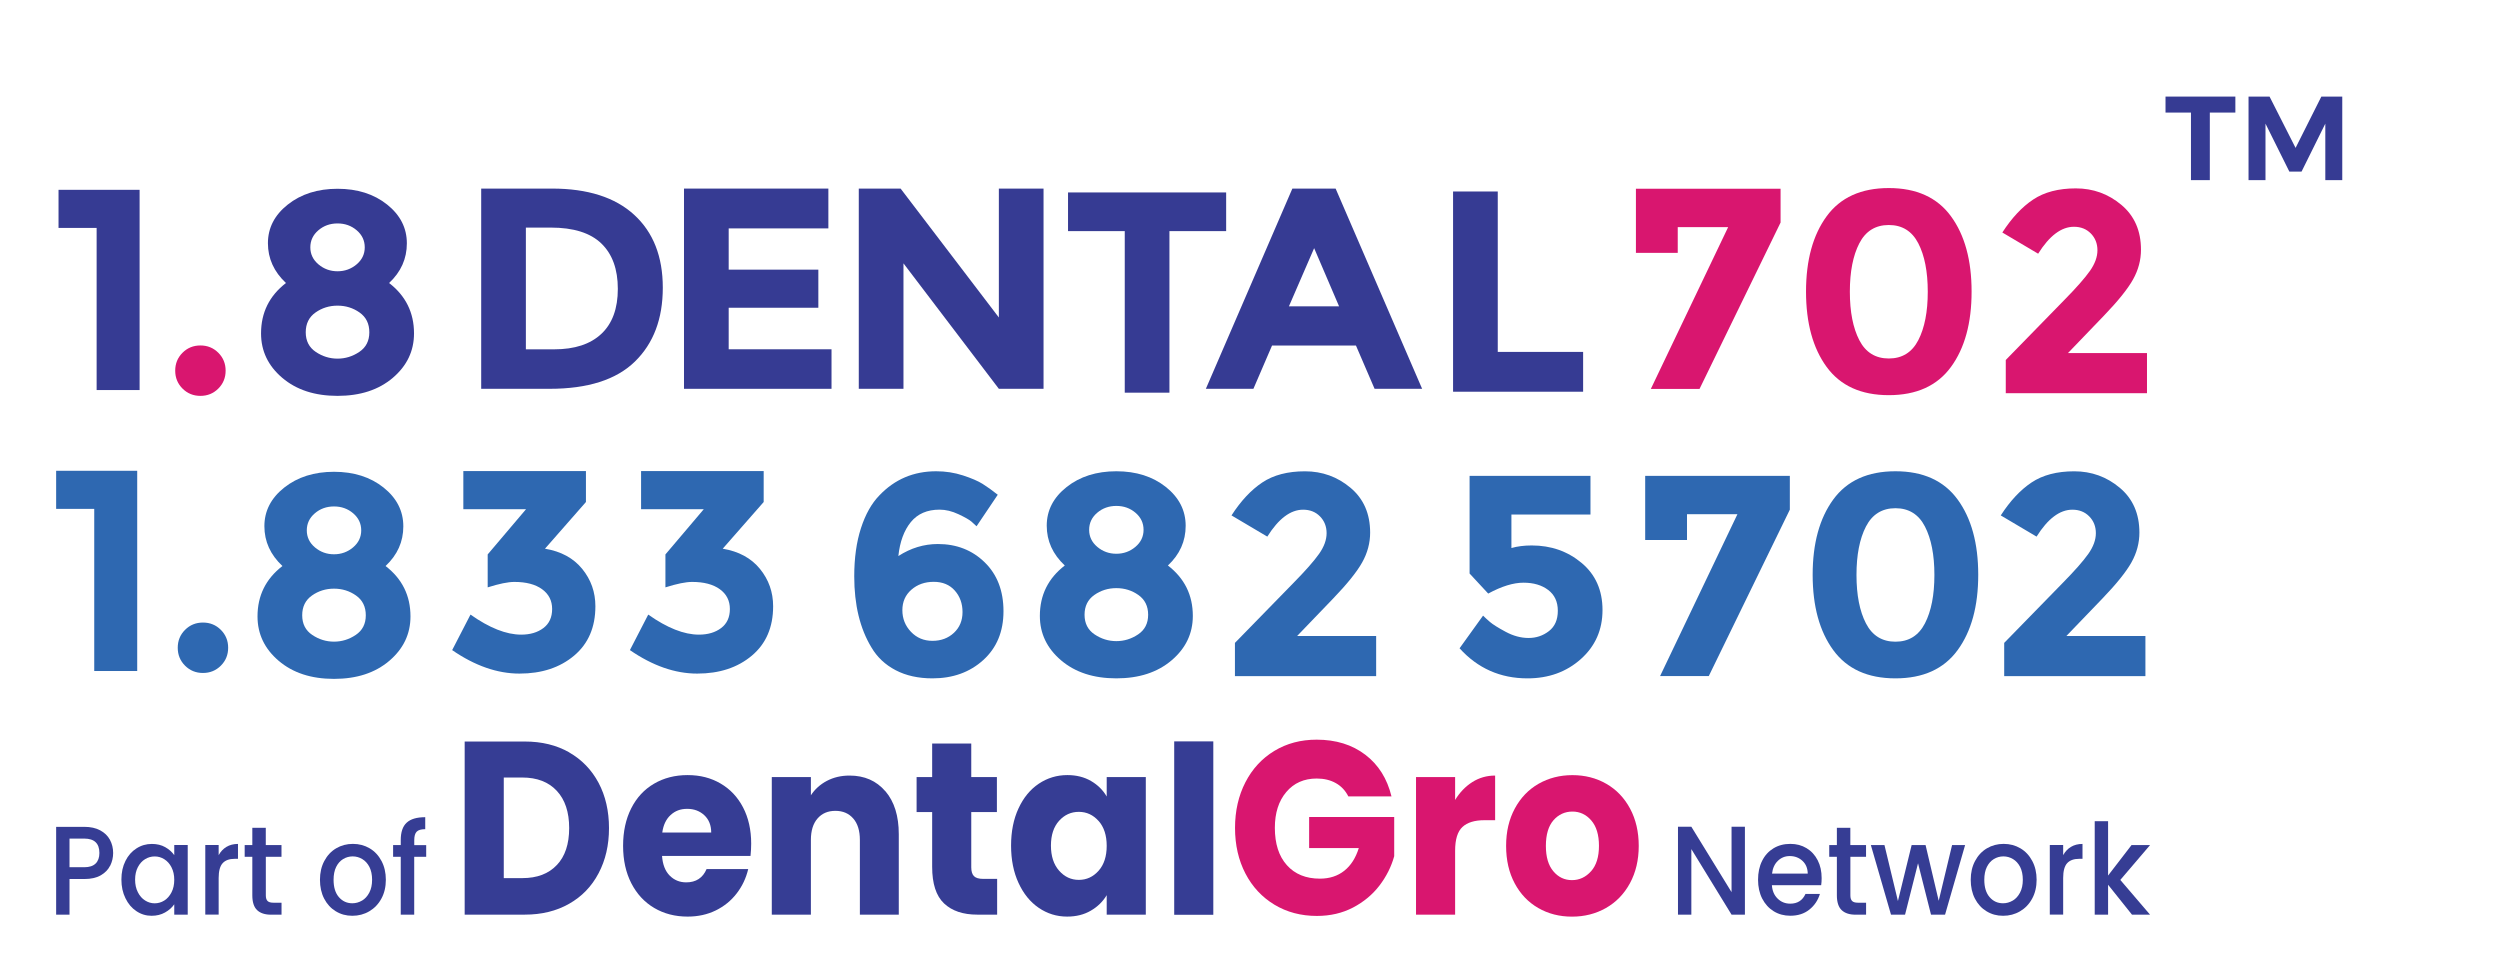
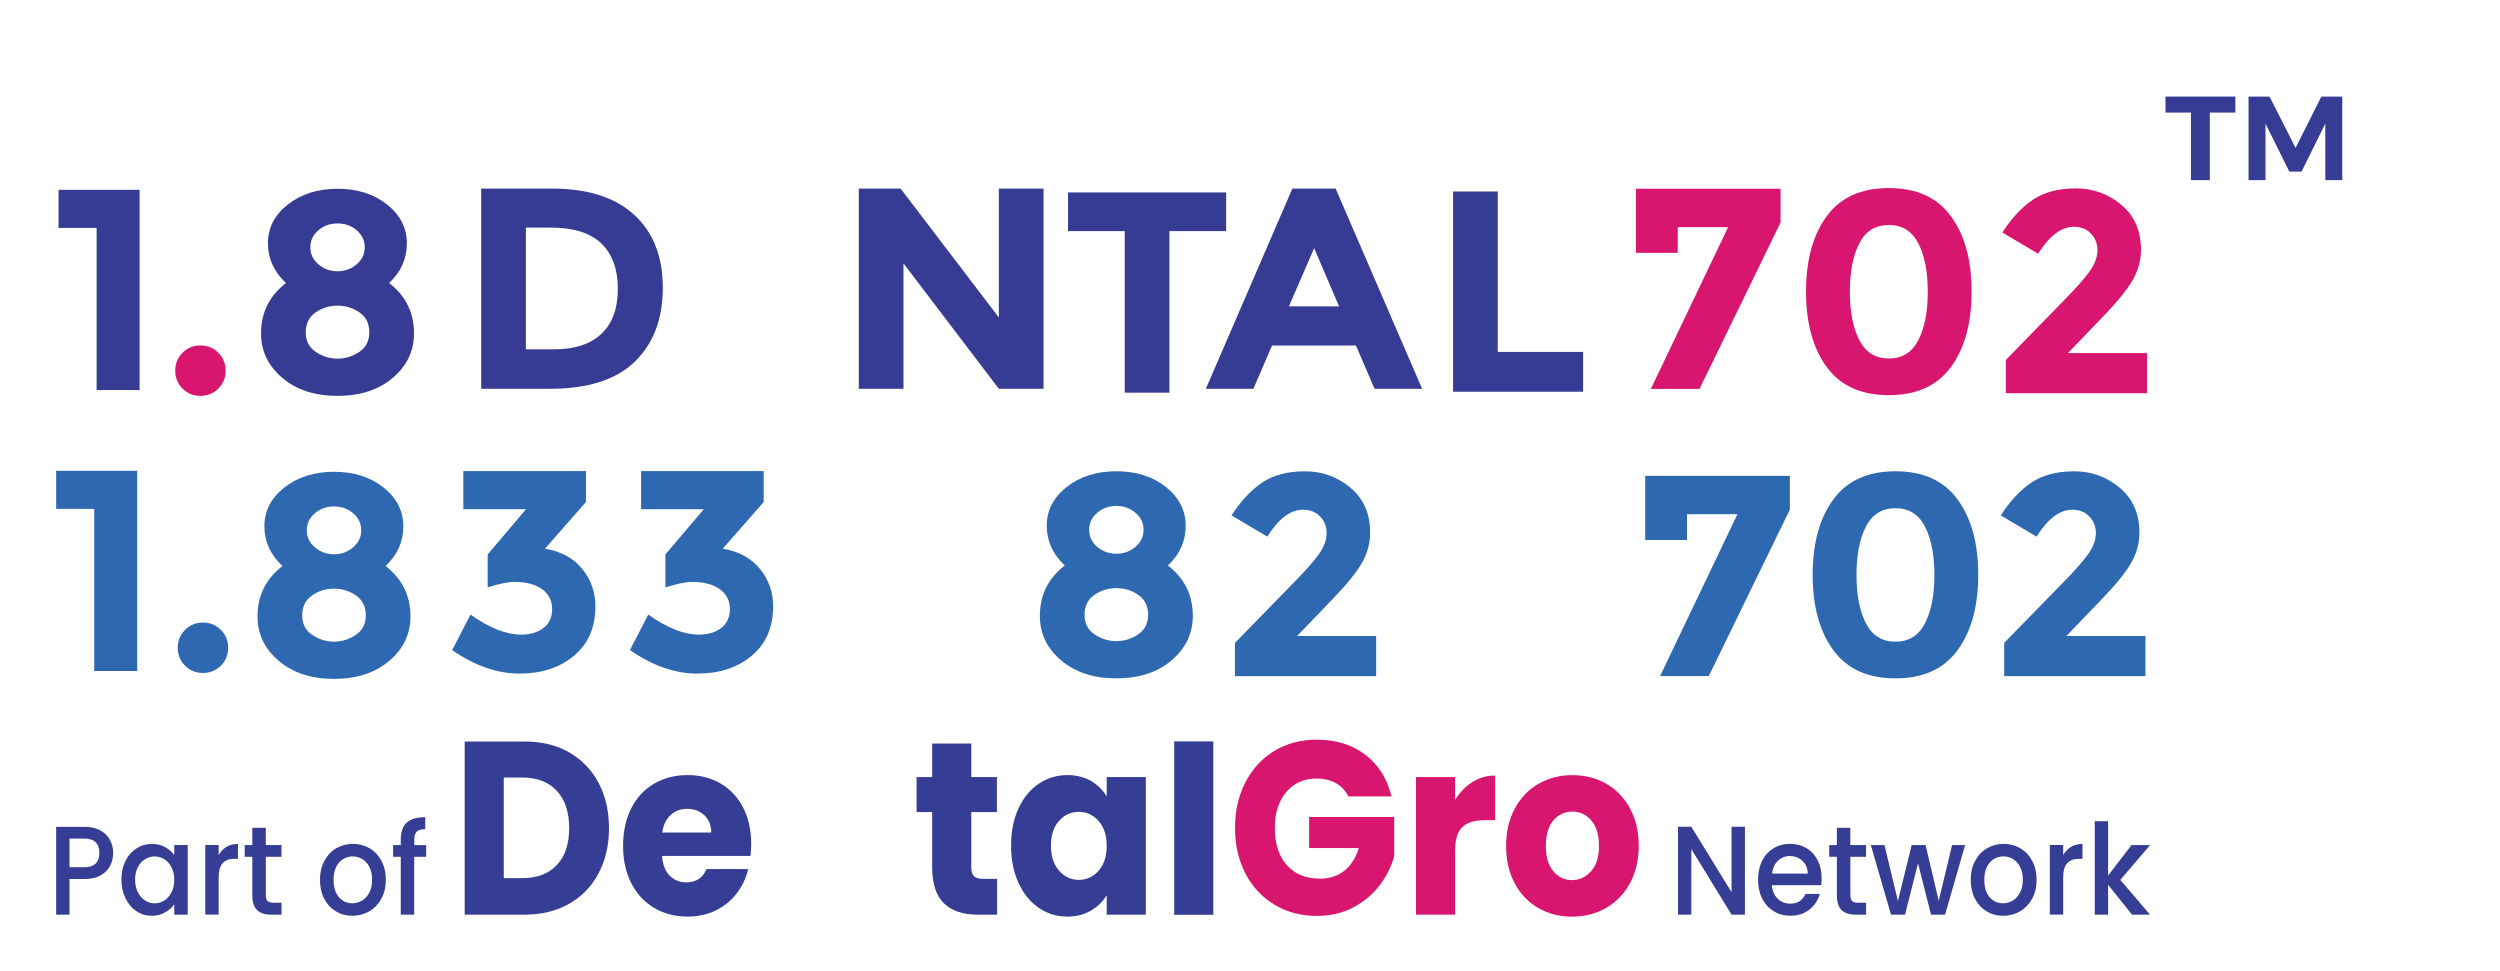
<svg xmlns="http://www.w3.org/2000/svg" id="_3_line" viewBox="0 0 523.65 203.37">
  <g id="part_of">
    <path d="M119.22,157.6c2.65,1.52,4.7,3.64,6.16,6.38,1.45,2.74,2.18,5.9,2.18,9.48s-.73,6.7-2.18,9.45c-1.45,2.76-3.51,4.89-6.18,6.4-2.67,1.52-5.76,2.27-9.27,2.27h-12.6v-36.26h12.6c3.55,0,6.64.76,9.3,2.27ZM116.63,181.2c1.73-1.82,2.59-4.41,2.59-7.75s-.86-5.94-2.59-7.8c-1.73-1.86-4.14-2.79-7.23-2.79h-3.88v21.07h3.88c3.1,0,5.51-.91,7.23-2.74Z" style="fill:#363d94; stroke-width:0px;" />
    <path d="M157.21,179.29h-18.54c.13,1.79.66,3.16,1.6,4.11.94.95,2.1,1.42,3.47,1.42,2.04,0,3.47-.93,4.26-2.79h8.72c-.45,1.89-1.25,3.6-2.42,5.11-1.17,1.52-2.63,2.7-4.38,3.56-1.76.86-3.72,1.29-5.89,1.29-2.62,0-4.95-.6-7-1.81-2.04-1.2-3.64-2.93-4.79-5.16-1.15-2.24-1.73-4.85-1.73-7.85s.57-5.61,1.7-7.85c1.13-2.24,2.72-3.96,4.77-5.16,2.04-1.2,4.39-1.81,7.04-1.81s4.89.59,6.9,1.76c2.01,1.17,3.59,2.84,4.72,5.01s1.7,4.7,1.7,7.59c0,.83-.05,1.69-.14,2.58ZM148.97,174.38c0-1.51-.48-2.72-1.44-3.62-.96-.89-2.16-1.34-3.59-1.34s-2.53.43-3.47,1.29c-.94.86-1.53,2.08-1.75,3.67h10.25Z" style="fill:#363d94; stroke-width:0px;" />
-     <path d="M185.46,165.73c1.87,2.19,2.8,5.19,2.8,9.01v16.84h-8.15v-15.65c0-1.93-.46-3.43-1.39-4.49-.93-1.07-2.17-1.6-3.74-1.6s-2.81.53-3.74,1.6c-.93,1.07-1.39,2.57-1.39,4.49v15.65h-8.19v-28.82h8.19v3.82c.83-1.27,1.95-2.28,3.35-3.02,1.41-.74,2.99-1.11,4.74-1.11,3.13,0,5.63,1.09,7.5,3.28Z" style="fill:#363d94; stroke-width:0px;" />
    <path d="M208.86,184.09v7.49h-4.17c-2.97,0-5.29-.78-6.95-2.35-1.66-1.57-2.49-4.12-2.49-7.67v-11.47h-3.26v-7.33h3.26v-7.02h8.19v7.02h5.37v7.33h-5.37v11.57c0,.86.19,1.48.57,1.86.38.38,1.02.57,1.92.57h2.92Z" style="fill:#363d94; stroke-width:0px;" />
    <path d="M213.34,169.32c1.04-2.24,2.45-3.96,4.24-5.16,1.79-1.2,3.79-1.81,5.99-1.81,1.88,0,3.54.41,4.96,1.24,1.42.83,2.51,1.91,3.28,3.25v-4.08h8.19v28.82h-8.19v-4.08c-.8,1.34-1.91,2.43-3.33,3.25-1.42.83-3.07,1.24-4.96,1.24-2.17,0-4.15-.61-5.94-1.83-1.79-1.22-3.2-2.96-4.24-5.22-1.04-2.25-1.56-4.86-1.56-7.82s.52-5.56,1.56-7.8ZM230.11,171.96c-1.13-1.27-2.51-1.91-4.14-1.91s-3.01.63-4.14,1.88c-1.13,1.26-1.7,2.99-1.7,5.19s.57,3.95,1.7,5.24c1.13,1.29,2.51,1.94,4.14,1.94s3.01-.64,4.14-1.91c1.13-1.27,1.7-3.01,1.7-5.22s-.57-3.94-1.7-5.22Z" style="fill:#363d94; stroke-width:0px;" />
    <path d="M254.14,155.29v36.32h-8.19v-36.32h8.19Z" style="fill:#363d94; stroke-width:0px;" />
    <path d="M282.41,166.79c-.61-1.2-1.48-2.13-2.61-2.76-1.13-.64-2.47-.96-4-.96-2.65,0-4.78.94-6.37,2.82-1.6,1.88-2.4,4.38-2.4,7.51,0,3.34.84,5.95,2.52,7.82,1.68,1.88,3.98,2.82,6.92,2.82,2.01,0,3.71-.55,5.1-1.65,1.39-1.1,2.4-2.69,3.04-4.75h-10.4v-6.51h17.82v8.21c-.61,2.2-1.64,4.25-3.09,6.15-1.45,1.89-3.3,3.43-5.53,4.6-2.24,1.17-4.76,1.76-7.57,1.76-3.32,0-6.28-.78-8.89-2.35-2.6-1.57-4.63-3.74-6.08-6.53-1.45-2.79-2.18-5.97-2.18-9.55s.73-6.77,2.18-9.58c1.45-2.81,3.47-4.99,6.06-6.56,2.59-1.57,5.54-2.35,8.86-2.35,4.03,0,7.42,1.05,10.18,3.15,2.76,2.1,4.59,5.01,5.49,8.73h-9.06Z" style="fill:#d9166f; stroke-width:0px;" />
    <path d="M308.38,163.82c1.44-.91,3.03-1.37,4.79-1.37v9.35h-2.25c-2.04,0-3.58.47-4.6,1.42-1.02.95-1.53,2.61-1.53,4.98v13.38h-8.19v-28.82h8.19v4.8c.96-1.58,2.16-2.83,3.59-3.74Z" style="fill:#d9166f; stroke-width:0px;" />
    <path d="M322.2,190.19c-2.09-1.2-3.74-2.93-4.93-5.16-1.2-2.24-1.8-4.85-1.8-7.85s.61-5.57,1.82-7.82c1.21-2.25,2.87-3.98,4.98-5.19,2.11-1.2,4.47-1.81,7.09-1.81s4.98.6,7.09,1.81c2.11,1.21,3.77,2.94,4.98,5.19,1.21,2.26,1.82,4.86,1.82,7.82s-.62,5.57-1.84,7.82c-1.23,2.26-2.91,3.99-5.03,5.19-2.12,1.21-4.5,1.81-7.11,1.81s-4.98-.6-7.07-1.81ZM333.27,182.49c1.1-1.24,1.65-3.01,1.65-5.32s-.54-4.08-1.61-5.32c-1.07-1.24-2.39-1.86-3.95-1.86s-2.92.61-3.98,1.83c-1.05,1.22-1.58,3-1.58,5.35s.52,4.08,1.56,5.32c1.04,1.24,2.34,1.86,3.9,1.86s2.9-.62,4-1.86Z" style="fill:#d9166f; stroke-width:0px;" />
    <path d="M365.49,191.58h-2.8l-8.42-13.73v13.73h-2.8v-18.41h2.8l8.42,13.7v-13.7h2.8v18.41Z" style="fill:#363d94; stroke-width:0px;" />
    <path d="M381.47,185.42h-10.33c.08,1.16.48,2.1,1.2,2.8.72.71,1.6,1.06,2.65,1.06,1.51,0,2.57-.68,3.19-2.04h3.02c-.41,1.34-1.15,2.44-2.22,3.29-1.07.86-2.4,1.28-3.99,1.28-1.29,0-2.45-.31-3.47-.94-1.02-.63-1.82-1.51-2.41-2.65-.58-1.14-.87-2.46-.87-3.95s.28-2.82.85-3.95c.56-1.14,1.36-2.01,2.38-2.63,1.02-.62,2.2-.93,3.52-.93s2.41.3,3.41.9c1,.6,1.77,1.44,2.33,2.53.56,1.08.83,2.33.83,3.74,0,.55-.03,1.04-.1,1.48ZM378.65,182.99c-.02-1.11-.38-2-1.1-2.67-.72-.67-1.61-1.01-2.67-1.01-.97,0-1.79.33-2.48.99-.69.66-1.1,1.56-1.23,2.69h7.48Z" style="fill:#363d94; stroke-width:0px;" />
    <path d="M387.58,179.47v8.07c0,.55.12.94.36,1.18.24.24.64.36,1.21.36h1.72v2.51h-2.21c-1.26,0-2.23-.32-2.9-.95-.67-.63-1.01-1.67-1.01-3.1v-8.07h-1.6v-2.46h1.6v-3.62h2.82v3.62h3.29v2.46h-3.29Z" style="fill:#363d94; stroke-width:0px;" />
    <path d="M411.61,177.01l-4.2,14.58h-2.94l-2.72-10.77-2.72,10.77h-2.94l-4.22-14.58h2.85l2.82,11.72,2.87-11.72h2.92l2.75,11.67,2.8-11.67h2.75Z" style="fill:#363d94; stroke-width:0px;" />
    <path d="M416.1,190.88c-1.03-.63-1.84-1.51-2.43-2.65-.59-1.14-.88-2.46-.88-3.95s.3-2.8.91-3.94c.61-1.15,1.43-2.03,2.48-2.65,1.05-.62,2.22-.93,3.51-.93s2.46.31,3.51.93c1.05.62,1.87,1.5,2.48,2.65.61,1.15.91,2.46.91,3.94s-.31,2.8-.93,3.94c-.62,1.15-1.47,2.03-2.54,2.66-1.07.63-2.25.94-3.55.94s-2.43-.31-3.46-.94ZM421.58,188.65c.63-.37,1.14-.93,1.53-1.67.39-.74.59-1.64.59-2.7s-.19-1.95-.56-2.69c-.38-.73-.88-1.28-1.5-1.65-.62-.37-1.29-.56-2.01-.56s-1.39.19-2,.56-1.1.92-1.46,1.65c-.36.73-.54,1.63-.54,2.69,0,1.57.37,2.78,1.12,3.64.74.86,1.68,1.28,2.81,1.28.72,0,1.39-.19,2.02-.56Z" style="fill:#363d94; stroke-width:0px;" />
    <path d="M433.78,177.39c.68-.41,1.48-.62,2.42-.62v3.12h-.71c-1.1,0-1.93.3-2.49.9-.56.6-.85,1.64-.85,3.12v7.67h-2.8v-14.58h2.8v2.12c.41-.74.95-1.32,1.63-1.73Z" style="fill:#363d94; stroke-width:0px;" />
    <path d="M444.12,184.31l6.23,7.28h-3.78l-5.01-6.27v6.27h-2.8v-19.58h2.8v11.38l4.91-6.38h3.88l-6.23,7.3Z" style="fill:#363d94; stroke-width:0px;" />
    <path d="M23.07,181.32c-.41.83-1.06,1.5-1.96,2.02-.9.52-2.05.78-3.46.78h-3.09v7.46h-2.8v-18.39h5.89c1.31,0,2.42.24,3.33.73.91.49,1.59,1.14,2.04,1.97.45.83.68,1.76.68,2.78,0,.94-.21,1.82-.61,2.65ZM20.03,180.88c.52-.52.79-1.26.79-2.21,0-2.01-1.06-3.02-3.17-3.02h-3.09v6h3.09c1.06,0,1.86-.26,2.38-.78Z" style="fill:#363d94; stroke-width:0px;" />
    <path d="M26.27,180.34c.56-1.13,1.33-2.01,2.31-2.63.97-.63,2.05-.94,3.23-.94,1.06,0,1.99.22,2.79.67.79.45,1.43,1.01,1.9,1.68v-2.12h2.82v14.58h-2.82v-2.17c-.47.69-1.12,1.26-1.94,1.72s-1.75.69-2.8.69c-1.16,0-2.23-.32-3.19-.97-.97-.64-1.73-1.54-2.29-2.7-.57-1.15-.85-2.46-.85-3.93s.28-2.76.85-3.89ZM35.92,181.66c-.38-.74-.89-1.3-1.51-1.69-.62-.39-1.29-.58-2.01-.58s-1.39.19-2.01.57c-.62.38-1.12.93-1.51,1.67-.38.73-.58,1.6-.58,2.61s.19,1.89.58,2.65c.38.76.89,1.34,1.52,1.73.63.4,1.3.59,2,.59s1.39-.19,2.01-.58c.62-.39,1.12-.96,1.51-1.71s.58-1.63.58-2.63-.19-1.88-.58-2.62Z" style="fill:#363d94; stroke-width:0px;" />
    <path d="M47.43,177.39c.68-.41,1.48-.62,2.42-.62v3.12h-.71c-1.1,0-1.93.3-2.49.9-.56.6-.85,1.64-.85,3.12v7.67h-2.8v-14.58h2.8v2.12c.41-.74.95-1.32,1.63-1.73Z" style="fill:#363d94; stroke-width:0px;" />
    <path d="M55.68,179.47v8.07c0,.55.12.94.36,1.18.24.24.64.36,1.21.36h1.72v2.51h-2.21c-1.26,0-2.23-.32-2.9-.95s-1.01-1.67-1.01-3.1v-8.07h-1.6v-2.46h1.6v-3.62h2.82v3.62h3.29v2.46h-3.29Z" style="fill:#363d94; stroke-width:0px;" />
    <path d="M70.33,190.88c-1.03-.63-1.84-1.51-2.43-2.65s-.88-2.46-.88-3.95.3-2.8.91-3.94c.61-1.15,1.43-2.03,2.48-2.65,1.05-.62,2.22-.93,3.51-.93s2.46.31,3.51.93c1.05.62,1.87,1.5,2.48,2.65.61,1.15.91,2.46.91,3.94s-.31,2.8-.93,3.94c-.62,1.15-1.47,2.03-2.54,2.66-1.07.63-2.25.94-3.55.94s-2.43-.31-3.46-.94ZM75.82,188.65c.63-.37,1.14-.93,1.53-1.67.39-.74.59-1.64.59-2.7s-.19-1.95-.56-2.69c-.38-.73-.88-1.28-1.5-1.65-.62-.37-1.29-.56-2.01-.56s-1.39.19-2,.56-1.1.92-1.46,1.65c-.36.73-.54,1.63-.54,2.69,0,1.57.37,2.78,1.12,3.64s1.68,1.28,2.81,1.28c.72,0,1.39-.19,2.02-.56Z" style="fill:#363d94; stroke-width:0px;" />
    <path d="M89.26,179.47h-2.5v12.12h-2.82v-12.12h-1.6v-2.46h1.6v-1.03c0-1.68.41-2.9,1.24-3.66.83-.77,2.12-1.15,3.89-1.15v2.51c-.85,0-1.45.17-1.79.52-.34.34-.51.94-.51,1.79v1.03h2.5v2.46Z" style="fill:#363d94; stroke-width:0px;" />
  </g>
  <g id="Number">
    <path d="M11.76,98.61h16.98v41.94h-9v-33.96h-7.98v-7.98Z" style="fill:#2e68b1; stroke-width:0px;" />
    <path d="M38.76,139.43c-1.02-1.02-1.53-2.27-1.53-3.75s.51-2.73,1.53-3.75c1.02-1.02,2.27-1.53,3.75-1.53s2.73.51,3.75,1.53,1.53,2.27,1.53,3.75-.51,2.73-1.53,3.75c-1.02,1.02-2.27,1.53-3.75,1.53s-2.73-.51-3.75-1.53Z" style="fill:#2e68b1; stroke-width:0px;" />
    <path d="M59.55,102.12c2.78-2.2,6.25-3.3,10.41-3.3s7.62,1.1,10.38,3.3c2.76,2.2,4.14,4.91,4.14,8.13s-1.24,5.99-3.72,8.31c3.48,2.68,5.22,6.2,5.22,10.56,0,3.68-1.48,6.78-4.44,9.3-2.96,2.52-6.82,3.78-11.58,3.78s-8.62-1.26-11.58-3.78c-2.96-2.52-4.44-5.62-4.44-9.3,0-4.36,1.74-7.88,5.22-10.56-2.52-2.36-3.78-5.14-3.78-8.34s1.39-5.9,4.17-8.1ZM65.4,132.99c1.4.94,2.92,1.41,4.56,1.41s3.16-.47,4.56-1.41c1.4-.94,2.1-2.31,2.1-4.11s-.68-3.18-2.04-4.14c-1.36-.96-2.9-1.44-4.62-1.44s-3.26.48-4.62,1.44c-1.36.96-2.04,2.34-2.04,4.14s.7,3.17,2.1,4.11ZM65.97,114.66c1.14.96,2.47,1.44,3.99,1.44s2.85-.48,3.99-1.44c1.14-.96,1.71-2.15,1.71-3.57s-.56-2.61-1.68-3.57-2.46-1.44-4.02-1.44-2.9.48-4.02,1.44c-1.12.96-1.68,2.15-1.68,3.57s.57,2.61,1.71,3.57Z" style="fill:#2e68b1; stroke-width:0px;" />
    <path d="M97.05,106.65v-7.98h25.68v6.48l-8.58,9.78c3.36.56,5.96,1.97,7.8,4.23,1.84,2.26,2.76,4.87,2.76,7.83,0,4.4-1.49,7.85-4.47,10.35-2.98,2.5-6.79,3.75-11.43,3.75s-9.34-1.64-14.1-4.92l3.84-7.44c3.96,2.8,7.5,4.2,10.62,4.2,1.88,0,3.43-.46,4.65-1.38,1.22-.92,1.83-2.25,1.83-3.99s-.7-3.12-2.1-4.14c-1.4-1.02-3.34-1.53-5.82-1.53-1.32,0-3.18.38-5.58,1.14v-6.9l8.04-9.48h-13.14Z" style="fill:#2e68b1; stroke-width:0px;" />
    <path d="M134.28,106.65v-7.98h25.68v6.48l-8.58,9.78c3.36.56,5.96,1.97,7.8,4.23,1.84,2.26,2.76,4.87,2.76,7.83,0,4.4-1.49,7.85-4.47,10.35-2.98,2.5-6.79,3.75-11.43,3.75s-9.34-1.64-14.1-4.92l3.84-7.44c3.96,2.8,7.5,4.2,10.62,4.2,1.88,0,3.43-.46,4.65-1.38,1.22-.92,1.83-2.25,1.83-3.99s-.7-3.12-2.1-4.14c-1.4-1.02-3.34-1.53-5.82-1.53-1.32,0-3.18.38-5.58,1.14v-6.9l8.04-9.48h-13.14Z" style="fill:#2e68b1; stroke-width:0px;" />
-     <path d="M196.81,106.75c-2.6,0-4.61.87-6.03,2.61s-2.29,4.11-2.61,7.11c2.6-1.68,5.36-2.52,8.28-2.52,3.92,0,7.19,1.28,9.81,3.84,2.62,2.56,3.93,5.97,3.93,10.23s-1.41,7.67-4.23,10.23c-2.82,2.56-6.37,3.84-10.65,3.84-2.96,0-5.53-.57-7.71-1.71-2.18-1.14-3.87-2.73-5.07-4.77-2.4-3.96-3.6-8.92-3.6-14.88,0-3.84.47-7.21,1.41-10.11.94-2.9,2.23-5.19,3.87-6.87,3.2-3.36,7.16-5.04,11.88-5.04,1.96,0,3.83.29,5.61.87,1.78.58,3.15,1.17,4.11,1.77.96.6,2.02,1.36,3.18,2.28l-4.44,6.6c-.24-.24-.59-.56-1.05-.96-.46-.4-1.37-.92-2.73-1.56-1.36-.64-2.68-.96-3.96-.96ZM195.58,121.87c-1.86,0-3.42.55-4.68,1.65-1.26,1.1-1.89,2.53-1.89,4.29s.6,3.27,1.8,4.53c1.2,1.26,2.7,1.89,4.5,1.89s3.3-.56,4.5-1.68c1.2-1.12,1.8-2.57,1.8-4.35s-.54-3.28-1.62-4.5c-1.08-1.22-2.55-1.83-4.41-1.83Z" style="fill:#2e68b1; stroke-width:0px;" />
    <path d="M223.42,102.01c2.78-2.2,6.25-3.3,10.41-3.3s7.62,1.1,10.38,3.3c2.76,2.2,4.14,4.91,4.14,8.13s-1.24,5.99-3.72,8.31c3.48,2.68,5.22,6.2,5.22,10.56,0,3.68-1.48,6.78-4.44,9.3-2.96,2.52-6.82,3.78-11.58,3.78s-8.62-1.26-11.58-3.78c-2.96-2.52-4.44-5.62-4.44-9.3,0-4.36,1.74-7.88,5.22-10.56-2.52-2.36-3.78-5.14-3.78-8.34s1.39-5.9,4.17-8.1ZM229.27,132.88c1.4.94,2.92,1.41,4.56,1.41s3.16-.47,4.56-1.41c1.4-.94,2.1-2.31,2.1-4.11s-.68-3.18-2.04-4.14c-1.36-.96-2.9-1.44-4.62-1.44s-3.26.48-4.62,1.44c-1.36.96-2.04,2.34-2.04,4.14s.7,3.17,2.1,4.11ZM229.84,114.55c1.14.96,2.47,1.44,3.99,1.44s2.85-.48,3.99-1.44c1.14-.96,1.71-2.15,1.71-3.57s-.56-2.61-1.68-3.57c-1.12-.96-2.46-1.44-4.02-1.44s-2.9.48-4.02,1.44c-1.12.96-1.68,2.15-1.68,3.57s.57,2.61,1.71,3.57Z" style="fill:#2e68b1; stroke-width:0px;" />
    <path d="M276.28,116.03c1.06-1.5,1.59-2.95,1.59-4.35s-.46-2.57-1.38-3.51c-.92-.94-2.1-1.41-3.54-1.41-2.64,0-5.14,1.88-7.5,5.64l-7.5-4.44c1.96-3.04,4.11-5.34,6.45-6.9,2.34-1.56,5.32-2.34,8.94-2.34s6.8,1.15,9.54,3.45c2.74,2.3,4.11,5.43,4.11,9.39,0,2.16-.55,4.23-1.65,6.21-1.1,1.98-3.13,4.51-6.09,7.59l-7.56,7.86h16.56v8.4h-29.58v-6.96l12.3-12.6c2.48-2.52,4.25-4.53,5.31-6.03Z" style="fill:#2e68b1; stroke-width:0px;" />
-     <path d="M333.14,99.67v8.1h-16.56v7.02c1.24-.36,2.66-.54,4.26-.54,4.04,0,7.52,1.22,10.44,3.66,2.92,2.44,4.38,5.73,4.38,9.87s-1.51,7.56-4.53,10.26c-3.02,2.7-6.75,4.05-11.19,4.05-5.68,0-10.42-2.1-14.22-6.3l4.92-6.84c.36.36.84.8,1.44,1.32s1.7,1.21,3.3,2.07c1.6.86,3.2,1.29,4.8,1.29s3.02-.48,4.26-1.44c1.24-.96,1.86-2.38,1.86-4.26s-.67-3.33-2.01-4.35c-1.34-1.02-3.07-1.53-5.19-1.53s-4.58.76-7.38,2.28l-3.9-4.2v-20.46h25.32Z" style="fill:#2e68b1; stroke-width:0px;" />
    <path d="M344.6,113.11v-13.44h30.3v7.08l-16.98,34.86h-10.2l16.2-33.9h-10.56v5.4h-8.76Z" style="fill:#2e68b1; stroke-width:0px;" />
    <path d="M397.02,142.09c-5.8,0-10.14-1.97-13.02-5.91-2.88-3.94-4.32-9.2-4.32-15.78s1.44-11.84,4.32-15.78c2.88-3.94,7.22-5.91,13.02-5.91s10.14,1.97,13.02,5.91c2.88,3.94,4.32,9.2,4.32,15.78s-1.44,11.84-4.32,15.78c-2.88,3.94-7.22,5.91-13.02,5.91ZM390.84,110.29c-1.32,2.56-1.98,5.94-1.98,10.14s.66,7.58,1.98,10.14c1.32,2.56,3.38,3.84,6.18,3.84s4.86-1.28,6.18-3.84c1.32-2.56,1.98-5.94,1.98-10.14s-.66-7.58-1.98-10.14c-1.32-2.56-3.38-3.84-6.18-3.84s-4.86,1.28-6.18,3.84Z" style="fill:#2e68b1; stroke-width:0px;" />
    <path d="M437.41,116.03c1.06-1.5,1.59-2.95,1.59-4.35s-.46-2.57-1.38-3.51c-.92-.94-2.1-1.41-3.54-1.41-2.64,0-5.14,1.88-7.5,5.64l-7.5-4.44c1.96-3.04,4.11-5.34,6.45-6.9,2.34-1.56,5.32-2.34,8.94-2.34s6.8,1.15,9.54,3.45c2.74,2.3,4.11,5.43,4.11,9.39,0,2.16-.55,4.23-1.65,6.21-1.1,1.98-3.13,4.51-6.09,7.59l-7.56,7.86h16.56v8.4h-29.58v-6.96l12.3-12.6c2.48-2.52,4.25-4.53,5.31-6.03Z" style="fill:#2e68b1; stroke-width:0px;" />
  </g>
  <g id="Name">
    <path d="M12.26,39.76h16.98v41.94h-9v-33.96h-7.98v-7.98Z" style="fill:#363b93; stroke-width:0px;" />
    <path d="M38.23,81.39c-1.02-1.02-1.53-2.27-1.53-3.75s.51-2.73,1.53-3.75c1.02-1.02,2.27-1.53,3.75-1.53s2.73.51,3.75,1.53c1.02,1.02,1.53,2.27,1.53,3.75s-.51,2.73-1.53,3.75c-1.02,1.02-2.27,1.53-3.75,1.53s-2.73-.51-3.75-1.53Z" style="fill:#d9166f; stroke-width:0px;" />
    <path d="M60.29,42.84c2.78-2.2,6.25-3.3,10.41-3.3s7.62,1.1,10.38,3.3c2.76,2.2,4.14,4.91,4.14,8.13s-1.24,5.99-3.72,8.31c3.48,2.68,5.22,6.2,5.22,10.56,0,3.68-1.48,6.78-4.44,9.3-2.96,2.52-6.82,3.78-11.58,3.78s-8.62-1.26-11.58-3.78-4.44-5.62-4.44-9.3c0-4.36,1.74-7.88,5.22-10.56-2.52-2.36-3.78-5.14-3.78-8.34s1.39-5.9,4.17-8.1ZM66.14,73.71c1.4.94,2.92,1.41,4.56,1.41s3.16-.47,4.56-1.41c1.4-.94,2.1-2.31,2.1-4.11s-.68-3.18-2.04-4.14c-1.36-.96-2.9-1.44-4.62-1.44s-3.26.48-4.62,1.44c-1.36.96-2.04,2.34-2.04,4.14s.7,3.17,2.1,4.11ZM66.71,55.38c1.14.96,2.47,1.44,3.99,1.44s2.85-.48,3.99-1.44,1.71-2.15,1.71-3.57-.56-2.61-1.68-3.57c-1.12-.96-2.46-1.44-4.02-1.44s-2.9.48-4.02,1.44c-1.12.96-1.68,2.15-1.68,3.57s.57,2.61,1.71,3.57Z" style="fill:#363b93; stroke-width:0px;" />
    <path d="M132.83,44.99c4,3.66,6,8.75,6,15.27s-1.95,11.68-5.85,15.48c-3.9,3.8-9.85,5.7-17.85,5.7h-14.34v-41.94h14.82c7.48,0,13.22,1.83,17.22,5.49ZM125.96,69.93c2.3-2.16,3.45-5.3,3.45-9.42s-1.15-7.29-3.45-9.51c-2.3-2.22-5.83-3.33-10.59-3.33h-5.22v25.5h5.94c4.28,0,7.57-1.08,9.87-3.24Z" style="fill:#363b93; stroke-width:0px;" />
-     <path d="M173.51,39.5v8.34h-20.88v8.64h18.78v7.98h-18.78v8.7h21.54v8.28h-30.9v-41.94h30.24Z" style="fill:#363b93; stroke-width:0px;" />
    <path d="M209.22,39.5h9.36v41.94h-9.36l-19.98-26.28v26.28h-9.36v-41.94h8.76l20.58,27v-27Z" style="fill:#363b93; stroke-width:0px;" />
    <path d="M304.36,82.05v-41.94h9.36v33.6h17.88v8.34h-27.24Z" style="fill:#363b93; stroke-width:0px;" />
    <path d="M342.66,52.97v-13.44h30.3v7.08l-16.98,34.86h-10.2l16.2-33.9h-10.56v5.4h-8.76Z" style="fill:#d9166f; stroke-width:0px;" />
    <path d="M287.92,81.44l-3.9-9.06h-17.58l-3.9,9.06h-9.96l18.12-41.94h9.06l18.12,41.94h-9.96ZM275.26,51.98l-5.28,12.18h10.5l-5.22-12.18Z" style="fill:#363b93; stroke-width:0px;" />
    <path d="M395.63,82.77c-5.8,0-10.14-1.97-13.02-5.91-2.88-3.94-4.32-9.2-4.32-15.78s1.44-11.84,4.32-15.78c2.88-3.94,7.22-5.91,13.02-5.91s10.14,1.97,13.02,5.91c2.88,3.94,4.32,9.2,4.32,15.78s-1.44,11.84-4.32,15.78c-2.88,3.94-7.22,5.91-13.02,5.91ZM389.45,50.97c-1.32,2.56-1.98,5.94-1.98,10.14s.66,7.58,1.98,10.14c1.32,2.56,3.38,3.84,6.18,3.84s4.86-1.28,6.18-3.84c1.32-2.56,1.98-5.94,1.98-10.14s-.66-7.58-1.98-10.14c-1.32-2.56-3.38-3.84-6.18-3.84s-4.86,1.28-6.18,3.84Z" style="fill:#d9166f; stroke-width:0px;" />
    <path d="M437.74,56.77c1.06-1.5,1.59-2.95,1.59-4.35s-.46-2.57-1.38-3.51c-.92-.94-2.1-1.41-3.54-1.41-2.64,0-5.14,1.88-7.5,5.64l-7.5-4.44c1.96-3.04,4.11-5.34,6.45-6.9s5.32-2.34,8.94-2.34,6.8,1.15,9.54,3.45c2.74,2.3,4.11,5.43,4.11,9.39,0,2.16-.55,4.23-1.65,6.21s-3.13,4.51-6.09,7.59l-7.56,7.86h16.56v8.4h-29.58v-6.96l12.3-12.6c2.48-2.52,4.25-4.53,5.31-6.03Z" style="fill:#d9166f; stroke-width:0px;" />
    <path d="M244.95,48.41v33.84h-9.36v-33.84h-11.88v-8.1h33.12v8.1h-11.88Z" style="fill:#363b93; stroke-width:0px;" />
  </g>
  <g id="TM">
    <path d="M453.6,20.23h14.62v3.35h-5.35v14.15h-3.95v-14.15h-5.33v-3.35Z" style="fill:#363b93; stroke-width:0px;" />
    <path d="M470.98,20.23h4.4l5.45,10.75,5.4-10.75h4.38v17.5h-3.55v-11.83l-4.98,10.05h-2.55l-5-10.05v11.83h-3.55v-17.5Z" style="fill:#363b93; stroke-width:0px;" />
  </g>
</svg>